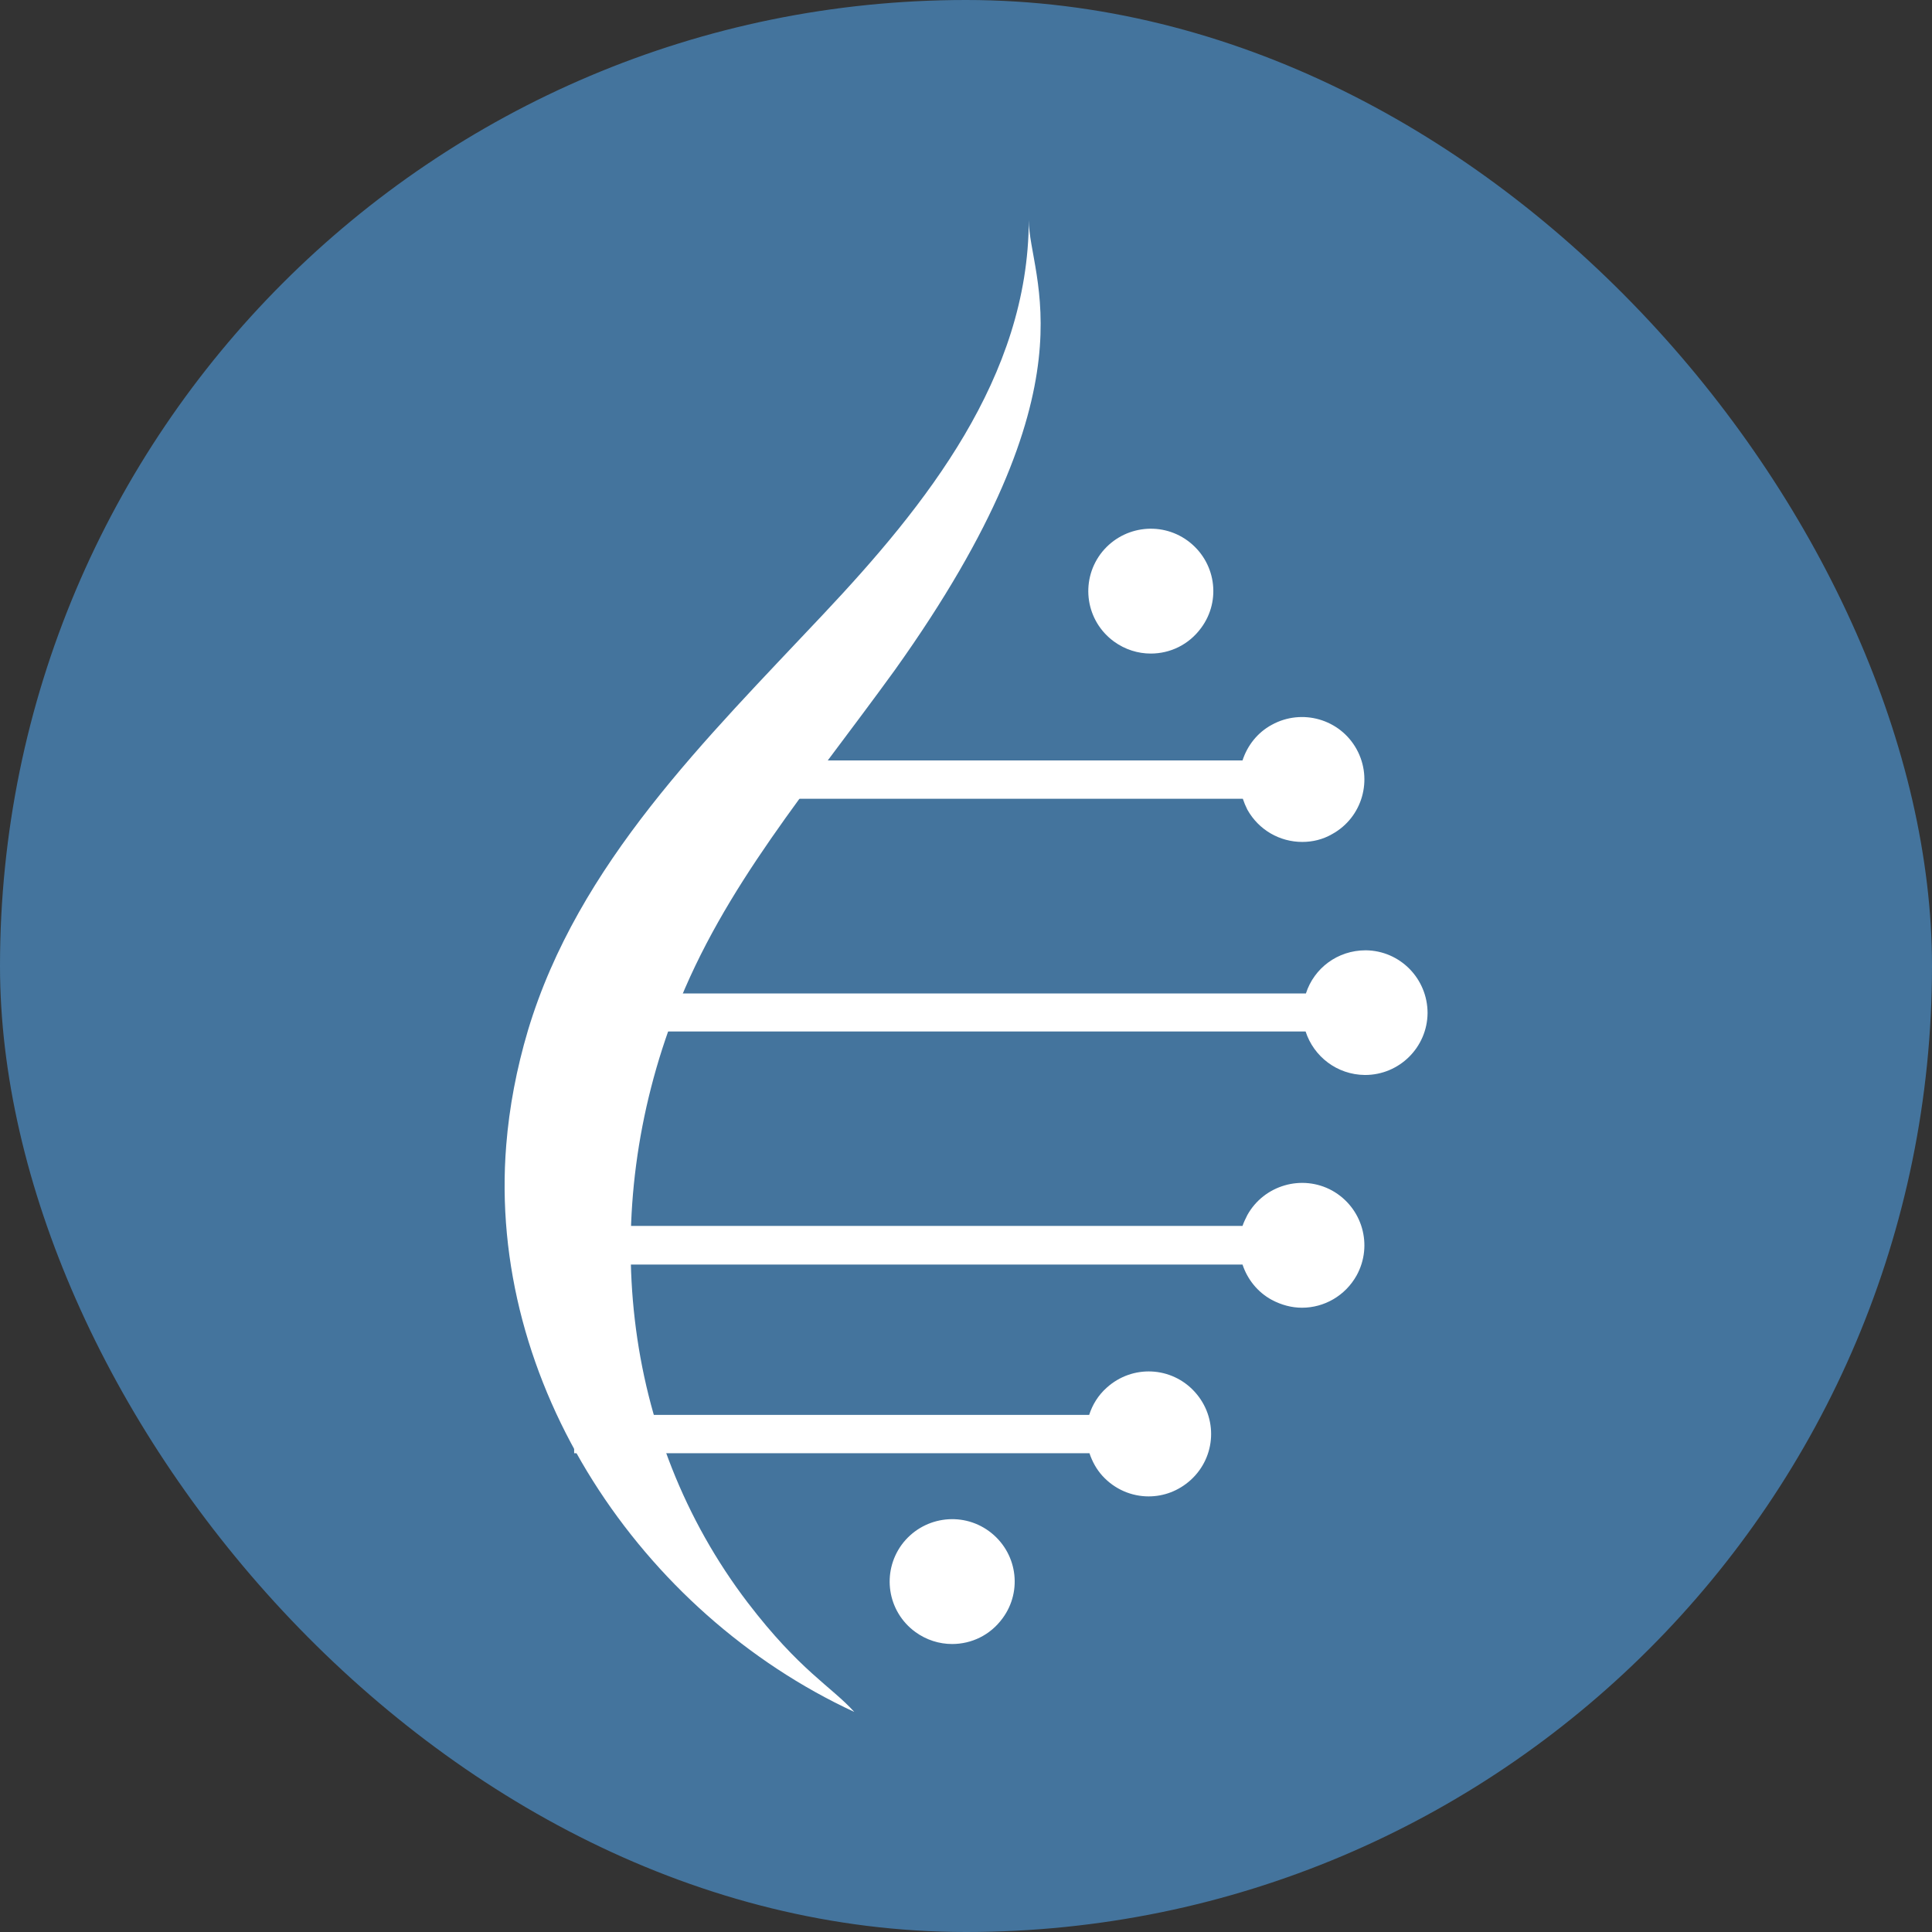
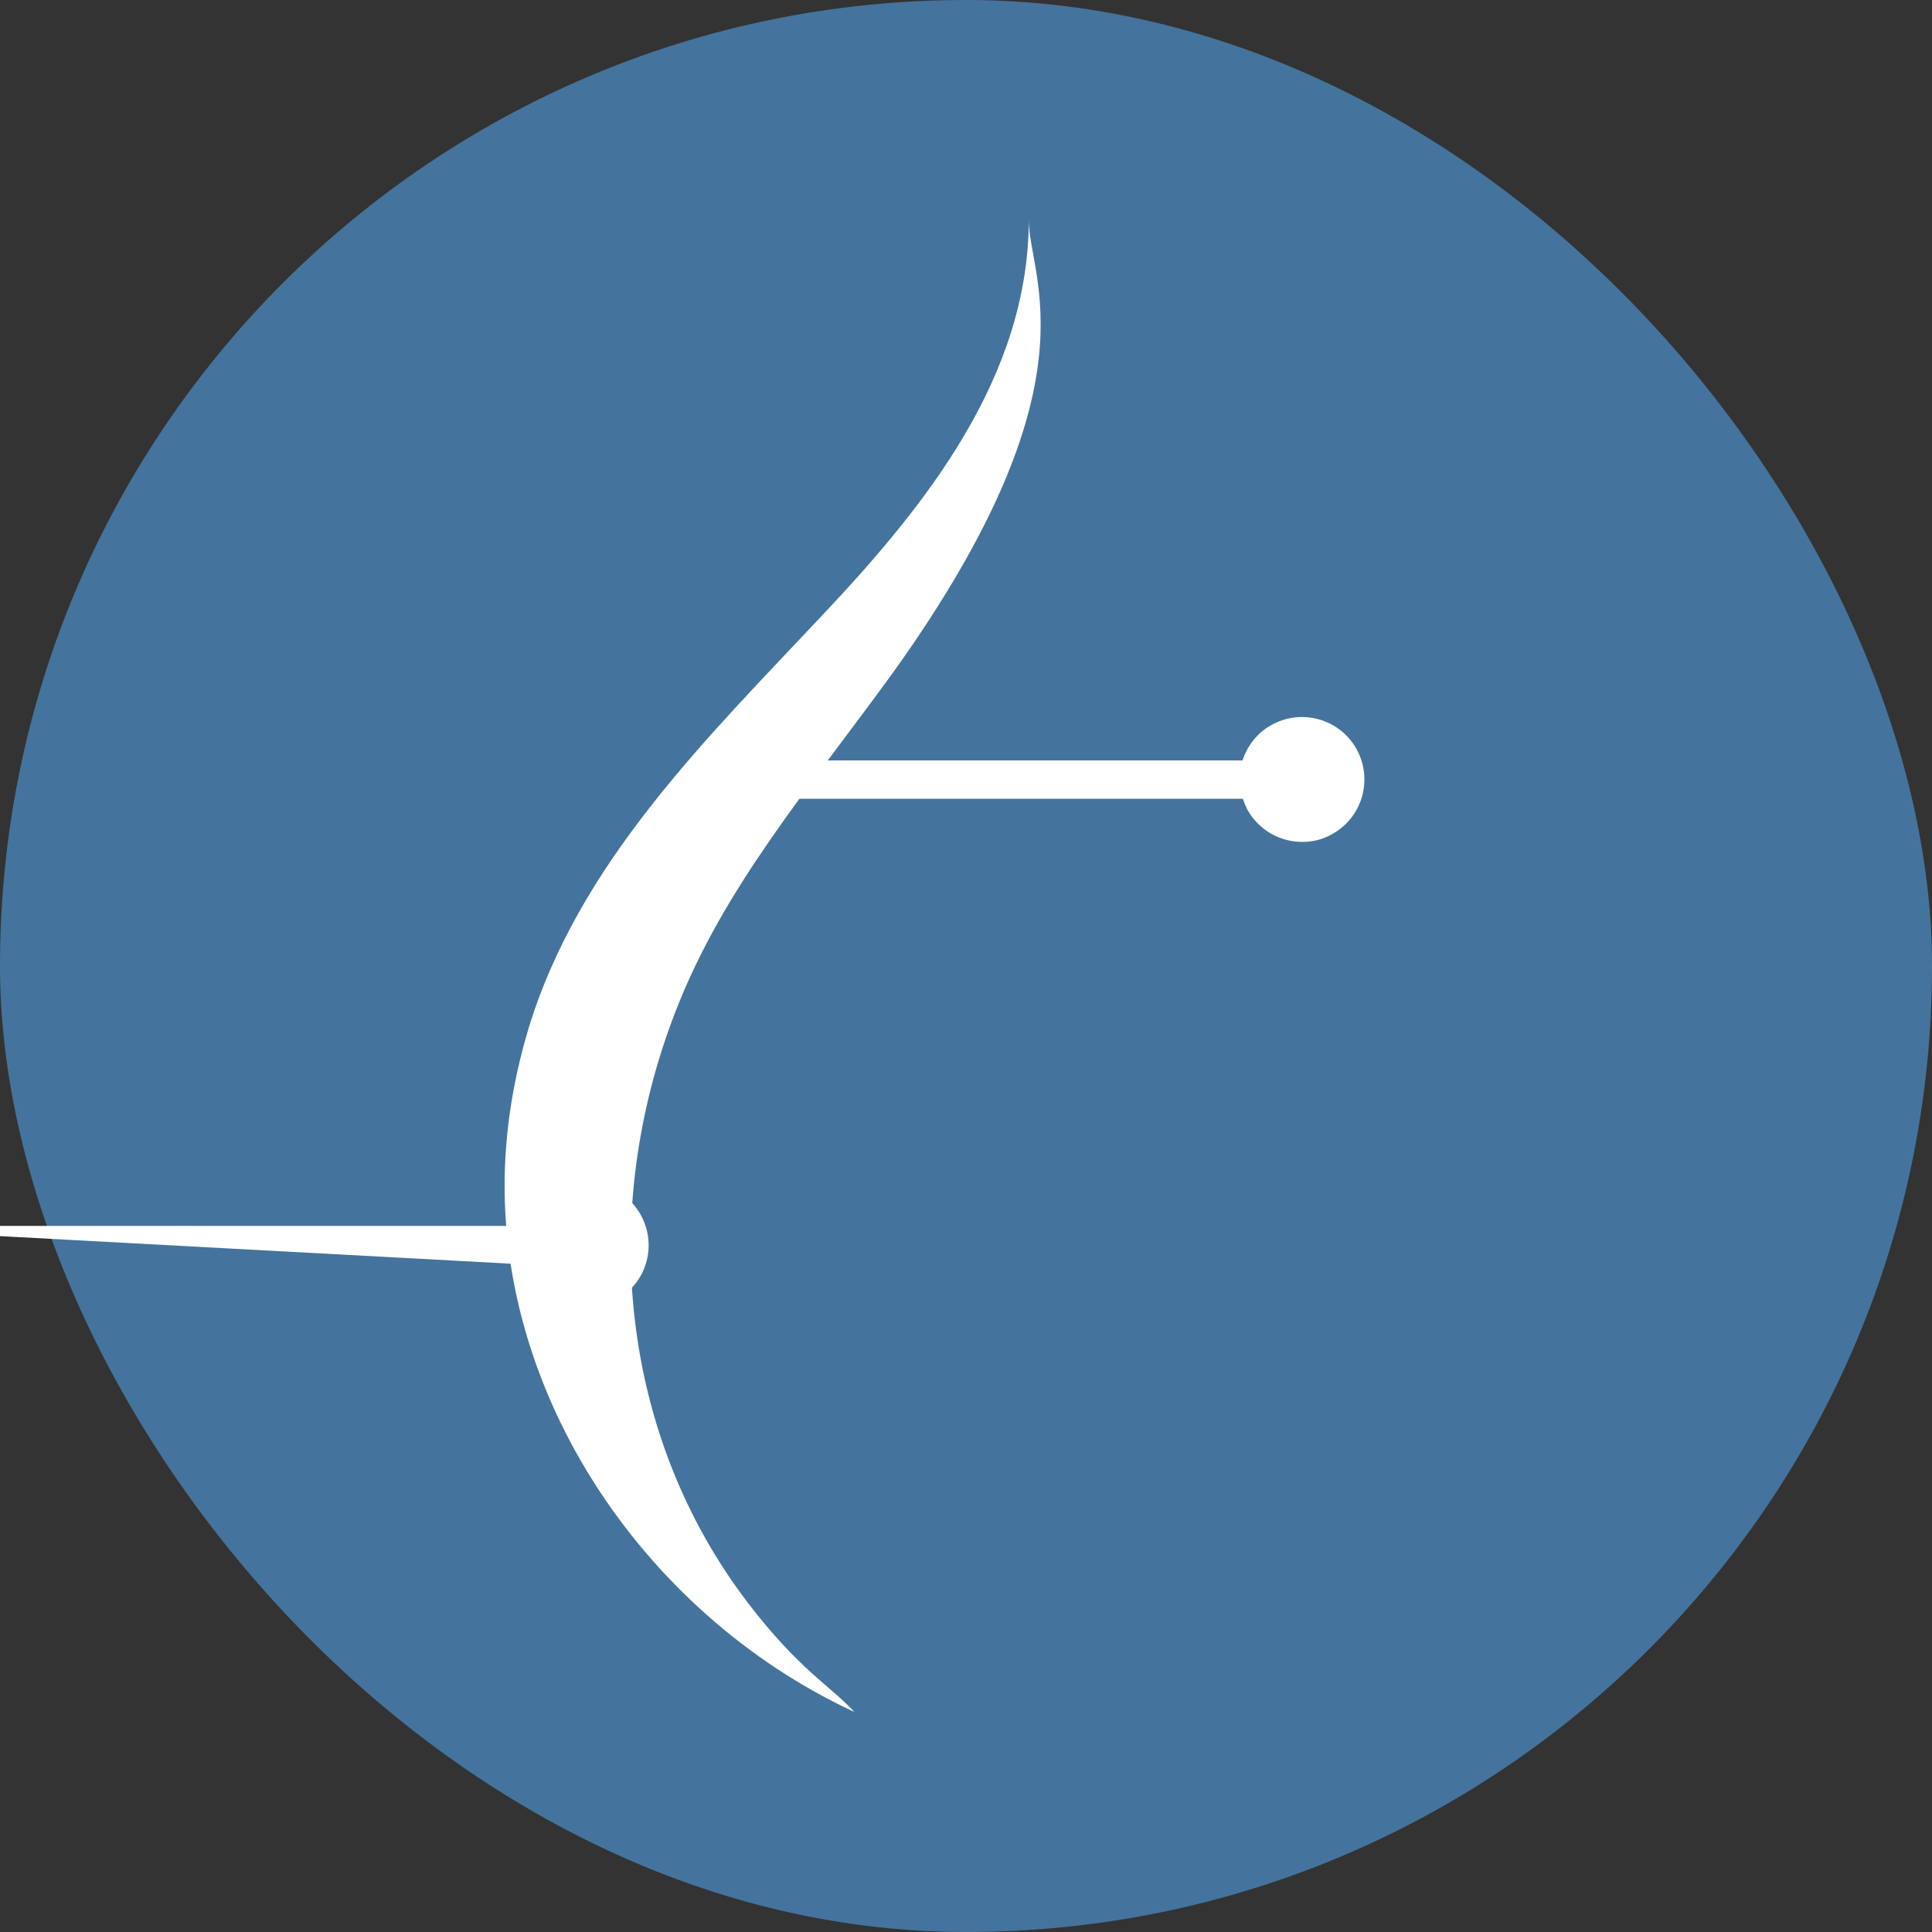
<svg xmlns="http://www.w3.org/2000/svg" id="Capa_1" version="1.1" viewBox="0 0 64 64">
  <rect x="0" y="0" width="64" height="64" fill="#333333" stroke="none" />
  <defs>
    <style>
      .st0 {
        fill: #fff;
      }

      .st1 {
        fill: #44749d;
      }
    </style>
  </defs>
  <rect class="st1" x="0" y="0" width="64" height="64" rx="32" ry="32" />
  <g>
    <g>
      <path class="st0" d="M25.86,26.46h15.31c.04.12.09.24.15.36.38.68,1.08,1.07,1.82,1.07.34,0,.68-.08.99-.26,1-.55,1.36-1.81.81-2.81-.55-1-1.81-1.36-2.81-.81-.48.26-.81.69-.97,1.18h-15.31" />
-       <path class="st0" d="M31.54,54.46c.64,0,1.26-.29,1.67-.85.68-.92.48-2.21-.45-2.89h0c-.92-.67-2.21-.47-2.89.45-.67.92-.48,2.21.45,2.89.37.27.8.4,1.22.4Z" />
-       <path class="st0" d="M19.93,34.17h23.32c.27.83,1.04,1.43,1.96,1.44h.01c1.14,0,2.06-.92,2.07-2.05,0-1.14-.91-2.07-2.05-2.08-.93,0-1.71.59-1.98,1.43h-23.32" />
-       <path class="st0" d="M17.45,41.89h23.71c.16.48.49.91.97,1.17.32.17.66.26,1,.26.73,0,1.43-.39,1.81-1.07.55-1,.19-2.25-.81-2.81-1-.55-2.26-.18-2.81.81-.06.12-.12.24-.16.36h-23.71" />
-       <path class="st0" d="M19.02,48.14h17.07c.09.27.23.53.43.75.41.45.97.68,1.53.68.5,0,.99-.18,1.39-.54.85-.77.91-2.07.14-2.92-.77-.85-2.07-.91-2.92-.14-.28.25-.47.56-.58.9h-17.07" />
-       <path class="st0" d="M38.12,21.65c.64,0,1.26-.29,1.67-.85.68-.92.48-2.21-.45-2.89h0c-.92-.67-2.21-.47-2.89.45-.67.92-.48,2.21.45,2.89.37.27.8.4,1.22.4Z" />
+       <path class="st0" d="M17.45,41.89c.16.48.49.91.97,1.17.32.17.66.26,1,.26.73,0,1.43-.39,1.81-1.07.55-1,.19-2.25-.81-2.81-1-.55-2.26-.18-2.81.81-.06.12-.12.24-.16.36h-23.71" />
    </g>
    <path class="st0" d="M29.64,22.2c-2.86,3.95-5.67,7.19-7.26,11.3-2.58,6.64-1.82,14.07,2.39,19.59,1.73,2.26,2.76,2.77,3.53,3.62-7.08-3.28-12.17-10.88-11.53-18.78.1-1.25.34-2.52.72-3.8,1.66-5.52,5.89-9.64,9.78-13.78,3.4-3.61,6.8-7.86,6.81-13.06,0,1.93,2.35,5.4-4.44,14.91Z" />
  </g>
</svg>